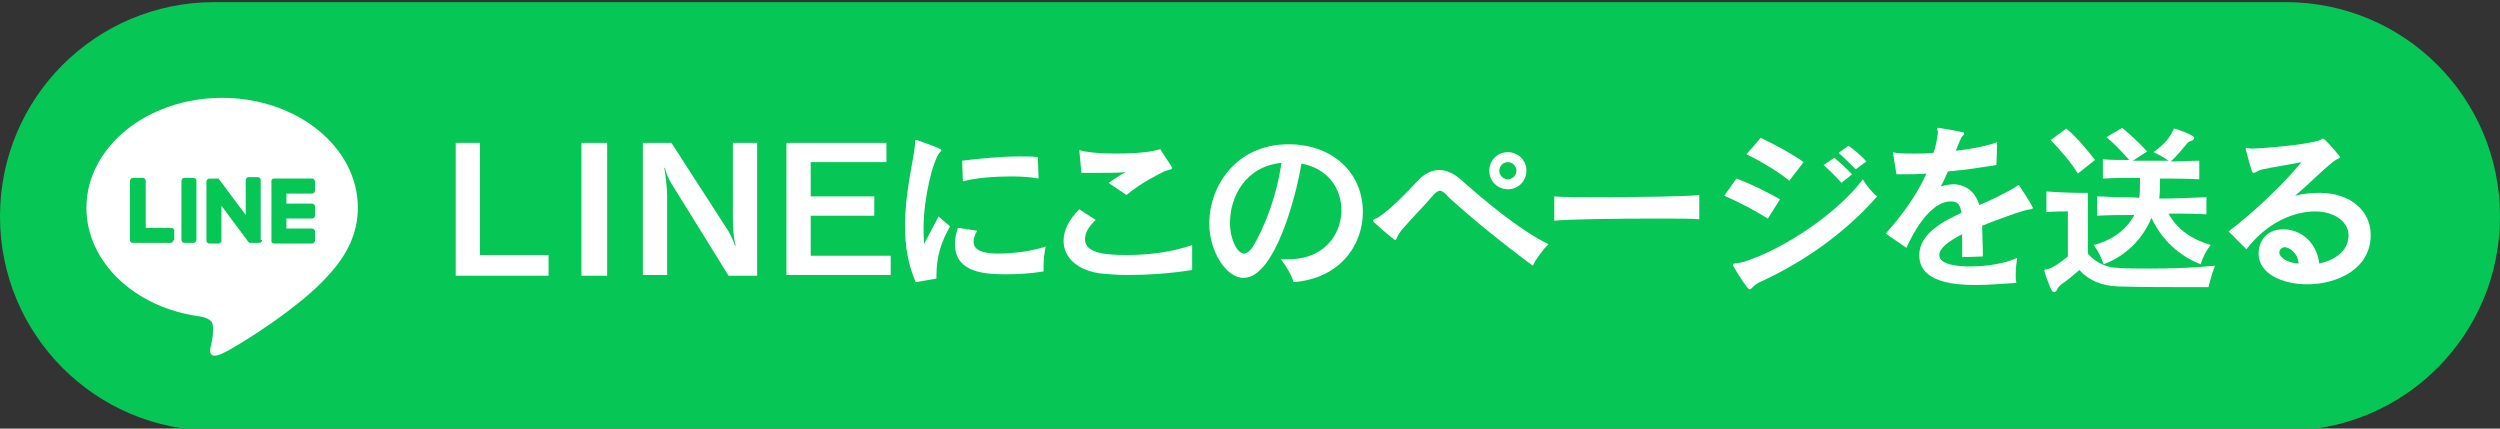
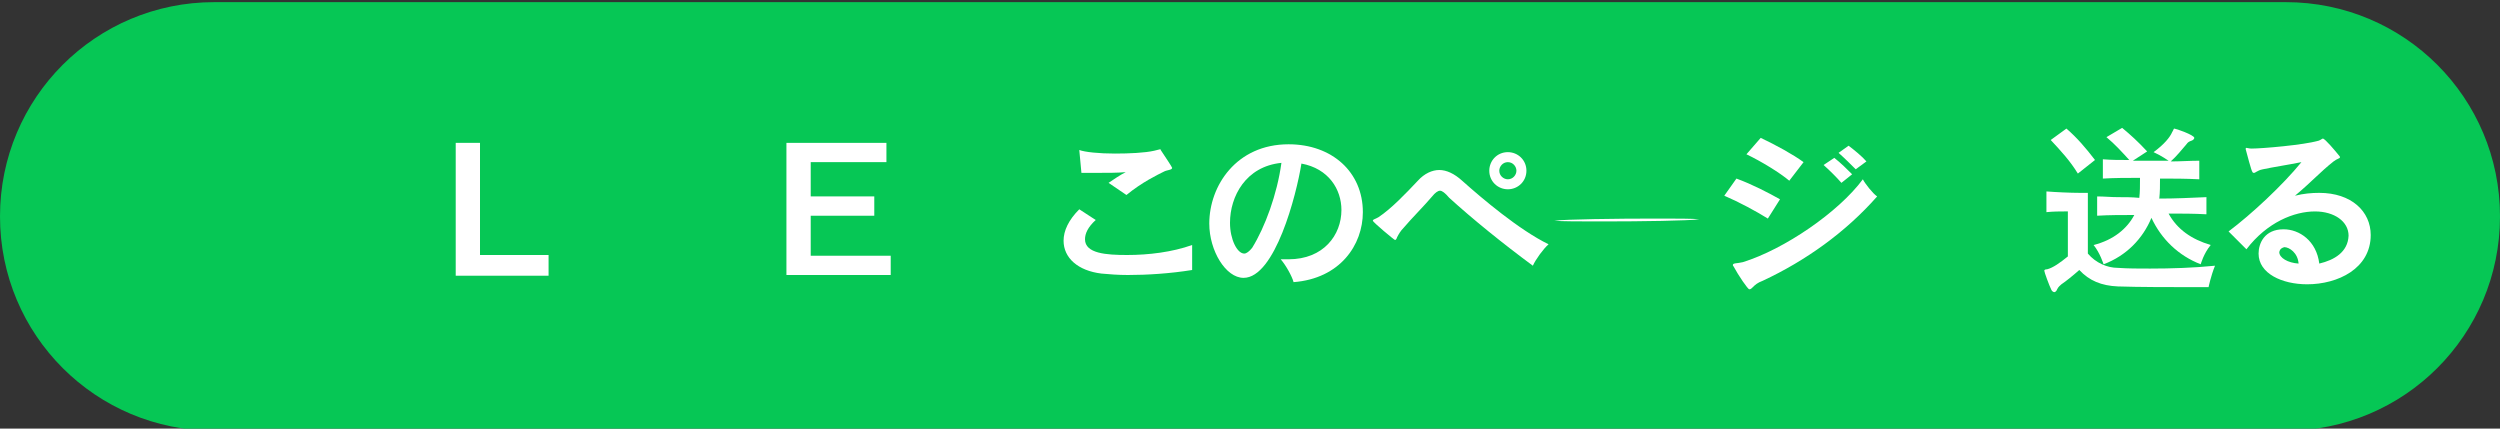
<svg xmlns="http://www.w3.org/2000/svg" version="1.1" id="レイヤー_1" x="0px" y="0px" viewBox="0 0 350 60" style="enable-background:new 0 0 350 60;" xml:space="preserve">
  <rect x="0" y="0" width="350" height="60" fill="#333333" stroke="none" />
  <style type="text/css">
	.st0{fill:#06C755;}
	.st1{fill:#FFFFFF;}
</style>
  <path class="st0" d="M320,60.3H30c-16.6,0-30-13.4-30-30v0c0-16.6,13.4-30,30-30h290c16.6,0,30,13.4,30,30v0  C350,46.9,336.6,60.3,320,60.3z" />
-   <path class="st1" d="M50.1,29.1c0-8.5-8.5-15.4-19-15.4c-10.5,0-19,6.9-19,15.4c0,7.6,6.8,14,15.9,15.2c0.6,0.1,1.5,0.4,1.7,0.9  c0.2,0.5,0.1,1.2,0.1,1.7c0,0-0.2,1.3-0.3,1.6c-0.1,0.5-0.4,1.9,1.6,1c2-0.9,11-6.5,14.9-11h0C48.7,35.6,50.1,32.5,50.1,29.1z   M24.3,33.6c0,0.2-0.2,0.4-0.4,0.4h-5.3h0c-0.1,0-0.2,0-0.3-0.1c0,0,0,0,0,0c0,0,0,0,0,0c-0.1-0.1-0.1-0.2-0.1-0.3v0v-8.3  c0-0.2,0.2-0.4,0.4-0.4H20c0.2,0,0.4,0.2,0.4,0.4v6.6H24c0.2,0,0.4,0.2,0.4,0.4V33.6z M27.5,33.6c0,0.2-0.2,0.4-0.4,0.4h-1.3  c-0.2,0-0.4-0.2-0.4-0.4v-8.3c0-0.2,0.2-0.4,0.4-0.4h1.3c0.2,0,0.4,0.2,0.4,0.4V33.6z M36.7,33.6c0,0.2-0.2,0.4-0.4,0.4H35  c0,0-0.1,0-0.1,0c0,0,0,0,0,0c0,0,0,0,0,0c0,0,0,0,0,0c0,0,0,0,0,0c0,0,0,0,0,0c0,0,0,0,0,0c0,0,0,0,0,0c0,0,0,0,0,0  c0,0-0.1-0.1-0.1-0.1l-3.8-5.1v4.9c0,0.2-0.2,0.4-0.4,0.4h-1.3c-0.2,0-0.4-0.2-0.4-0.4v-8.3c0-0.2,0.2-0.4,0.4-0.4h1.3c0,0,0,0,0,0  c0,0,0,0,0,0c0,0,0,0,0,0c0,0,0,0,0,0c0,0,0,0,0,0c0,0,0,0,0,0c0,0,0,0,0,0c0,0,0,0,0,0c0,0,0,0,0,0c0,0,0,0,0,0c0,0,0,0,0,0  c0,0,0,0,0,0c0,0,0,0,0,0c0,0,0,0,0,0c0,0,0,0,0,0c0,0,0,0,0,0c0,0,0,0,0,0c0,0,0,0,0,0c0,0,0,0,0,0l3.8,5.1v-4.9  c0-0.2,0.2-0.4,0.4-0.4h1.3c0.2,0,0.4,0.2,0.4,0.4V33.6z M44.1,26.7c0,0.2-0.2,0.4-0.4,0.4h-3.6v1.4h3.6c0.2,0,0.4,0.2,0.4,0.4v1.3  c0,0.2-0.2,0.4-0.4,0.4h-3.6v1.4h3.6c0.2,0,0.4,0.2,0.4,0.4v1.3c0,0.2-0.2,0.4-0.4,0.4h-5.3h0c-0.1,0-0.2,0-0.3-0.1c0,0,0,0,0,0  c0,0,0,0,0,0c-0.1-0.1-0.1-0.2-0.1-0.3v0v-8.3v0c0-0.1,0-0.2,0.1-0.3c0,0,0,0,0,0c0,0,0,0,0,0c0.1-0.1,0.2-0.1,0.3-0.1h0h5.3  c0.2,0,0.4,0.2,0.4,0.4V26.7z" />
  <g>
    <path class="st1" d="M63.8,38.6V20h3.4v15.7h9.6v2.9H63.8z" />
-     <path class="st1" d="M81.4,38.6V20H85v18.6H81.4z" />
-     <path class="st1" d="M102,38.6l-8-12.9c-0.5-0.8-0.8-1.7-0.9-2.2h-0.1c0.1,0.4,0.4,2.7,0.4,3.8v11.2H90V20H94l8,12.4   c0.4,0.7,0.7,1.4,0.9,2h0.1c-0.3-1-0.4-2.6-0.4-3.6V20h3.4v18.6H102z" />
    <path class="st1" d="M110.1,38.6V20h14v2.7h-10.6v4.8h8.9v2.7h-8.9v5.6h11.2v2.7H110.1z" />
-     <path class="st1" d="M128.2,39.5c-1.1-2.5-1.5-5.2-1.5-7.8c0-4.8,1.2-9.3,1.4-11.4v-0.4c0-0.2,0-0.3,0.2-0.3c0.1,0,0.2,0,0.3,0.1   c0.6,0.2,3.2,1.1,3.2,1.3c0,0.1-0.1,0.2-0.2,0.3c-1,1.1-2.3,6.5-2.3,10.6c0,0.8,0,1.5,0.1,2.2l2-3.8l1.6,1.4   c-1.2,2.1-1.9,4.2-1.9,6.9v0.4L128.2,39.5z M136.8,32.3c-0.3,0.6-0.5,1-0.5,1.5c0,1.4,1.6,1.7,3.5,1.7c2.2,0,5-0.4,6.6-1   c-0.2,0.9-0.3,1.9-0.3,2.9c0,0.2,0,0.4,0,0.6c-1.8,0.3-3.6,0.4-5.2,0.4c-2.7,0-7.2-0.1-7.2-4.2c0-0.7,0.1-1.4,0.4-2.3L136.8,32.3z    M145.4,25c-1-0.2-2.4-0.3-3.8-0.3c-2.4,0-5.1,0.2-6.8,0.7l-0.1-2.9c2.3-0.3,5.5-0.6,8.1-0.6c0.9,0,1.8,0,2.5,0.1L145.4,25z" />
    <path class="st1" d="M166.9,37.8c-3.1,0.5-6.3,0.7-9,0.7c-1.4,0-2.6-0.1-3.7-0.2c-3.3-0.4-5.3-2.2-5.3-4.6c0-1.4,0.7-2.9,2.2-4.4   l2.3,1.5c-1.1,1-1.5,1.9-1.5,2.7c0,2,3,2.2,5.9,2.2c3,0,6.3-0.4,9.1-1.4L166.9,37.8z M155.2,25.6c0.6-0.4,1.6-1.1,2.4-1.5   c-1.1,0.1-2.5,0.1-3.8,0.1c-0.9,0-1.8,0-2.4,0l-0.3-3.2c0.8,0.3,2.8,0.5,5,0.5c2,0,4.2-0.1,5.5-0.4c0.5-0.1,0.7-0.2,0.8-0.2   c0.1,0,0.1,0,0.1,0.1c0.6,0.9,1.6,2.4,1.6,2.5c0,0.3-0.7,0.3-1.1,0.5c-1,0.5-3.1,1.5-5.3,3.3L155.2,25.6z" />
    <path class="st1" d="M180.4,36.3c4.9,0,7.4-3.4,7.4-6.9c0-2.9-1.8-5.8-5.6-6.5c-0.7,4.4-3.7,16-8.1,16c-2.5,0-4.8-3.8-4.8-7.6   c0-5.3,3.8-11.1,11.1-11.1c6.1,0,10.4,3.9,10.4,9.5c0,4.6-3.2,9.3-9.7,9.8c-0.2-0.8-1.1-2.4-1.8-3.2   C179.7,36.3,180.1,36.3,180.4,36.3z M172.2,31.2c0,2.3,1,4.3,2,4.3c0.3,0,0.7-0.3,1.1-0.8c1.8-2.9,3.5-7.5,4.1-11.9   C174.4,23.3,172.2,27.5,172.2,31.2z" />
    <path class="st1" d="M201.6,26.7c-0.3,0-0.7,0.3-1.1,0.8c-1.1,1.3-2.9,3.1-4,4.4c-0.4,0.4-0.7,0.9-0.9,1.3   c-0.1,0.3-0.2,0.4-0.3,0.4c-0.1,0-3.1-2.5-3.1-2.7c0-0.2,0.3-0.2,0.8-0.5c1.8-1.2,3.8-3.3,5.5-5.1c0.9-1,2-1.5,3-1.5   c1,0,2.1,0.5,3.2,1.5c2.8,2.5,8,6.9,12.1,8.9c-0.7,0.6-1.8,2.1-2.2,3c-4.2-3.1-8.4-6.5-11.7-9.5C202.3,27,201.9,26.7,201.6,26.7z    M211.1,26.5c-1.4,0-2.6-1.1-2.6-2.6c0-1.4,1.1-2.6,2.6-2.6c1.4,0,2.6,1.1,2.6,2.6C213.7,25.4,212.5,26.5,211.1,26.5z M211.1,22.7   c-0.7,0-1.2,0.6-1.2,1.2c0,0.7,0.6,1.2,1.2,1.2c0.7,0,1.2-0.6,1.2-1.2C212.3,23.3,211.8,22.7,211.1,22.7z" />
-     <path class="st1" d="M237.9,30.7c-0.8-0.1-3.3-0.1-6.2-0.1c-5.4,0-12.6,0.1-14.1,0.3v-3.4c0.9,0.1,3.7,0.1,6.9,0.1   c5.3,0,11.9-0.1,13.4-0.3L237.9,30.7z" />
+     <path class="st1" d="M237.9,30.7c-0.8-0.1-3.3-0.1-6.2-0.1c-5.4,0-12.6,0.1-14.1,0.3c0.9,0.1,3.7,0.1,6.9,0.1   c5.3,0,11.9-0.1,13.4-0.3L237.9,30.7z" />
    <path class="st1" d="M247.5,30.6c-1.6-1-4-2.3-6.1-3.2l1.7-2.4c2.2,0.8,4.5,2,6.1,2.9L247.5,30.6z M246.8,39.3   c-0.8,0.3-1.1,0.6-1.4,0.9c-0.2,0.2-0.3,0.3-0.5,0.3c-0.2,0-1.5-1.9-2.2-3.2c-0.1-0.1-0.1-0.2-0.1-0.2c0-0.3,0.6-0.2,1.4-0.4   c5.8-1.8,13.4-7,16.8-11.6c0.3,0.6,1.4,2,2,2.4C258.4,32.5,252.8,36.5,246.8,39.3z M250.5,25.3c-1.3-1.1-3.9-2.7-6-3.7l2-2.3   c2.1,1,4.5,2.3,6,3.4L250.5,25.3z M257.8,25.6c-0.7-0.8-1.6-1.7-2.5-2.5l1.5-1c0.9,0.7,1.8,1.6,2.5,2.3L257.8,25.6z M259.8,23.7   c-0.6-0.6-1.6-1.6-2.4-2.3l1.4-1c0.8,0.6,1.9,1.5,2.5,2.2L259.8,23.7z" />
-     <path class="st1" d="M274.7,36c0-1.3,0-2.3,0-3.2c-2,1-3.2,2-3.2,2.9c0,1.5,3.1,1.6,4.4,1.6c2.2,0,4.8-0.4,6.5-1.2   c-0.1,0.7-0.2,1.5-0.2,2.3c0,0.4,0,0.9,0.1,1.2c-1.7,0.1-3.8,0.3-5.8,0.3c-7.1,0-7.8-2.6-7.8-4.2c0-2.8,3-4.6,5.9-5.9   c-0.2-1.4-0.7-1.6-1.5-1.6c-3,0-5.4,4.7-6.2,6.5l-2.9-2c2.4-2.7,4.4-5.5,5.7-8.4c-1.2,0.1-2.4,0.1-3.5,0.1h-0.7l-0.5-3.1   c0.7,0.2,1.7,0.2,3.1,0.2c0.7,0,1.6,0,2.6-0.1c0.3-0.9,0.5-1.9,0.6-2.8v-0.1c0-0.2-0.1-0.3-0.1-0.5c0-0.1,0-0.1,0.1-0.1h0.1   c0.7,0.1,2.5,0.4,3.3,0.6c0.2,0,0.3,0.1,0.3,0.2c0,0.1-0.1,0.2-0.2,0.3c-0.2,0.2-0.3,0.4-0.5,0.9c-0.2,0.4-0.3,0.8-0.5,1.2   c2.1-0.2,4.5-0.7,5.8-1.2l-0.1,3.2c-1.9,0.3-4.3,0.7-6.8,0.9c-0.3,0.7-0.6,1.4-1,2.1c0.7-0.2,1.3-0.3,1.9-0.3   c0.9,0,2.8,0.5,3.5,2.9c1.7-0.7,3.3-1.5,4.9-2.4c0.3-0.2,0.5-0.4,0.6-0.4c0.1,0,0.1,0,0.1,0.1c0.4,0.6,1.6,2.4,1.8,2.9   c0.1,0.1,0.1,0.1,0.1,0.2c0,0.1-0.1,0.2-0.4,0.2c-1,0.1-5.5,1.8-6.7,2.3c0,1.1,0.1,2.7,0.1,4.3L274.7,36z" />
    <path class="st1" d="M306.9,40.2c-2.8,0-7.5,0-10.4-0.1c-2.3-0.1-4-0.8-5.4-2.3c-0.9,0.8-1.9,1.6-2.5,2c-0.2,0.2-0.4,0.3-0.6,0.7   c-0.1,0.3-0.3,0.4-0.4,0.4c-0.1,0-0.3-0.1-0.4-0.3c-0.3-0.6-1-2.5-1-2.7c0-0.1,0.1-0.2,0.4-0.2c0.8-0.2,1.8-0.9,2.9-1.8v-6.3H289   c-0.6,0-1.5,0-2.5,0.1v-2.9c1.2,0.1,3.4,0.2,4.7,0.2h1.1v8.5c1.1,1.3,2.7,2,4.2,2c1.4,0.1,2.9,0.1,4.5,0.1c3,0,6.1-0.1,9.1-0.4   c-0.6,1.5-0.9,3-0.9,3H306.9z M290.9,24.3c-1.1-1.8-2.4-3.2-3.8-4.7l2.2-1.6c1.5,1.3,2.7,2.7,4,4.4L290.9,24.3z M308.9,30   c-1.8-0.1-3.5-0.1-5.3-0.1c1.2,2.2,3.2,3.6,5.9,4.4c-1,1.2-1.4,2.7-1.4,2.7c-3.1-1.2-5.5-3.5-6.9-6.5c-1.2,2.9-3.5,5.3-6.7,6.5   c0,0-0.5-1.6-1.4-2.7c2.8-0.7,4.7-2.3,5.7-4.2c-1.8,0-3.5,0-5.2,0.1v-2.7c1,0,1.9,0.1,2.9,0.1s2,0,3,0.1c0.1-0.8,0.1-1.8,0.1-2.8   c-1.8,0-3.5,0-5.2,0.1v-2.7c1.2,0.1,2.4,0.1,3.7,0.1c-1.1-1.2-2-2.2-3.2-3.2l2.2-1.3c1.2,1,2.2,1.9,3.5,3.3l-2,1.3   c0.9,0,1.7,0,2.5,0c0.8,0,1.6,0,2.5,0c0,0-1-0.7-2.1-1.2c1.5-1.1,2.3-2.1,2.6-2.8c0.2-0.3,0.2-0.5,0.3-0.5c0.2,0,2.8,0.9,2.8,1.3   c0,0.1-0.1,0.3-0.4,0.4c-0.3,0.1-0.5,0.2-0.7,0.5c-0.6,0.7-1.4,1.7-2.2,2.4c1.3,0,2.7-0.1,4-0.1v2.6c-2-0.1-3.6-0.1-5.5-0.1   c0,1,0,1.9-0.1,2.8c2.3,0,4.3-0.1,6.6-0.2V30z" />
    <path class="st1" d="M312,32.4c3.2-2.4,7.6-6.5,10.2-9.7c-2,0.4-4,0.7-5.4,1c-0.5,0.1-0.6,0.2-1,0.4c-0.1,0.1-0.2,0.1-0.3,0.1   c-0.2,0-0.3-0.3-1.1-3.3c0-0.1,0-0.1,0-0.1c0-0.1,0.1-0.1,0.1-0.1c0.1,0,0.4,0.1,0.7,0.1c1.5,0,7.3-0.5,9.4-1.1   c0.3-0.1,0.5-0.3,0.6-0.3c0.3,0,1.8,1.8,2.2,2.3c0.2,0.2,0.2,0.3,0.2,0.3c0,0.2-0.4,0.2-0.9,0.6c-1.9,1.5-2.9,2.7-5.4,4.8   c1.2-0.3,2.3-0.4,3.4-0.4c4.5,0,7.2,2.6,7.2,5.9c0,4.7-4.6,6.9-8.9,6.9c-3.5,0-6.8-1.5-6.8-4.3c0-1.4,0.8-3.4,3.5-3.4   c2.2,0,4.6,1.6,5,4.8c2.1-0.5,4-1.6,4.1-3.9c0-2-2-3.4-4.7-3.4c-2.9,0-6.7,1.5-9.6,5.3L312,32.4z M319.1,35.3   c0,0.8,1.2,1.5,2.7,1.6c-0.1-1.5-1.3-2.3-2-2.3C319.5,34.7,319.2,34.8,319.1,35.3L319.1,35.3z" />
  </g>
</svg>